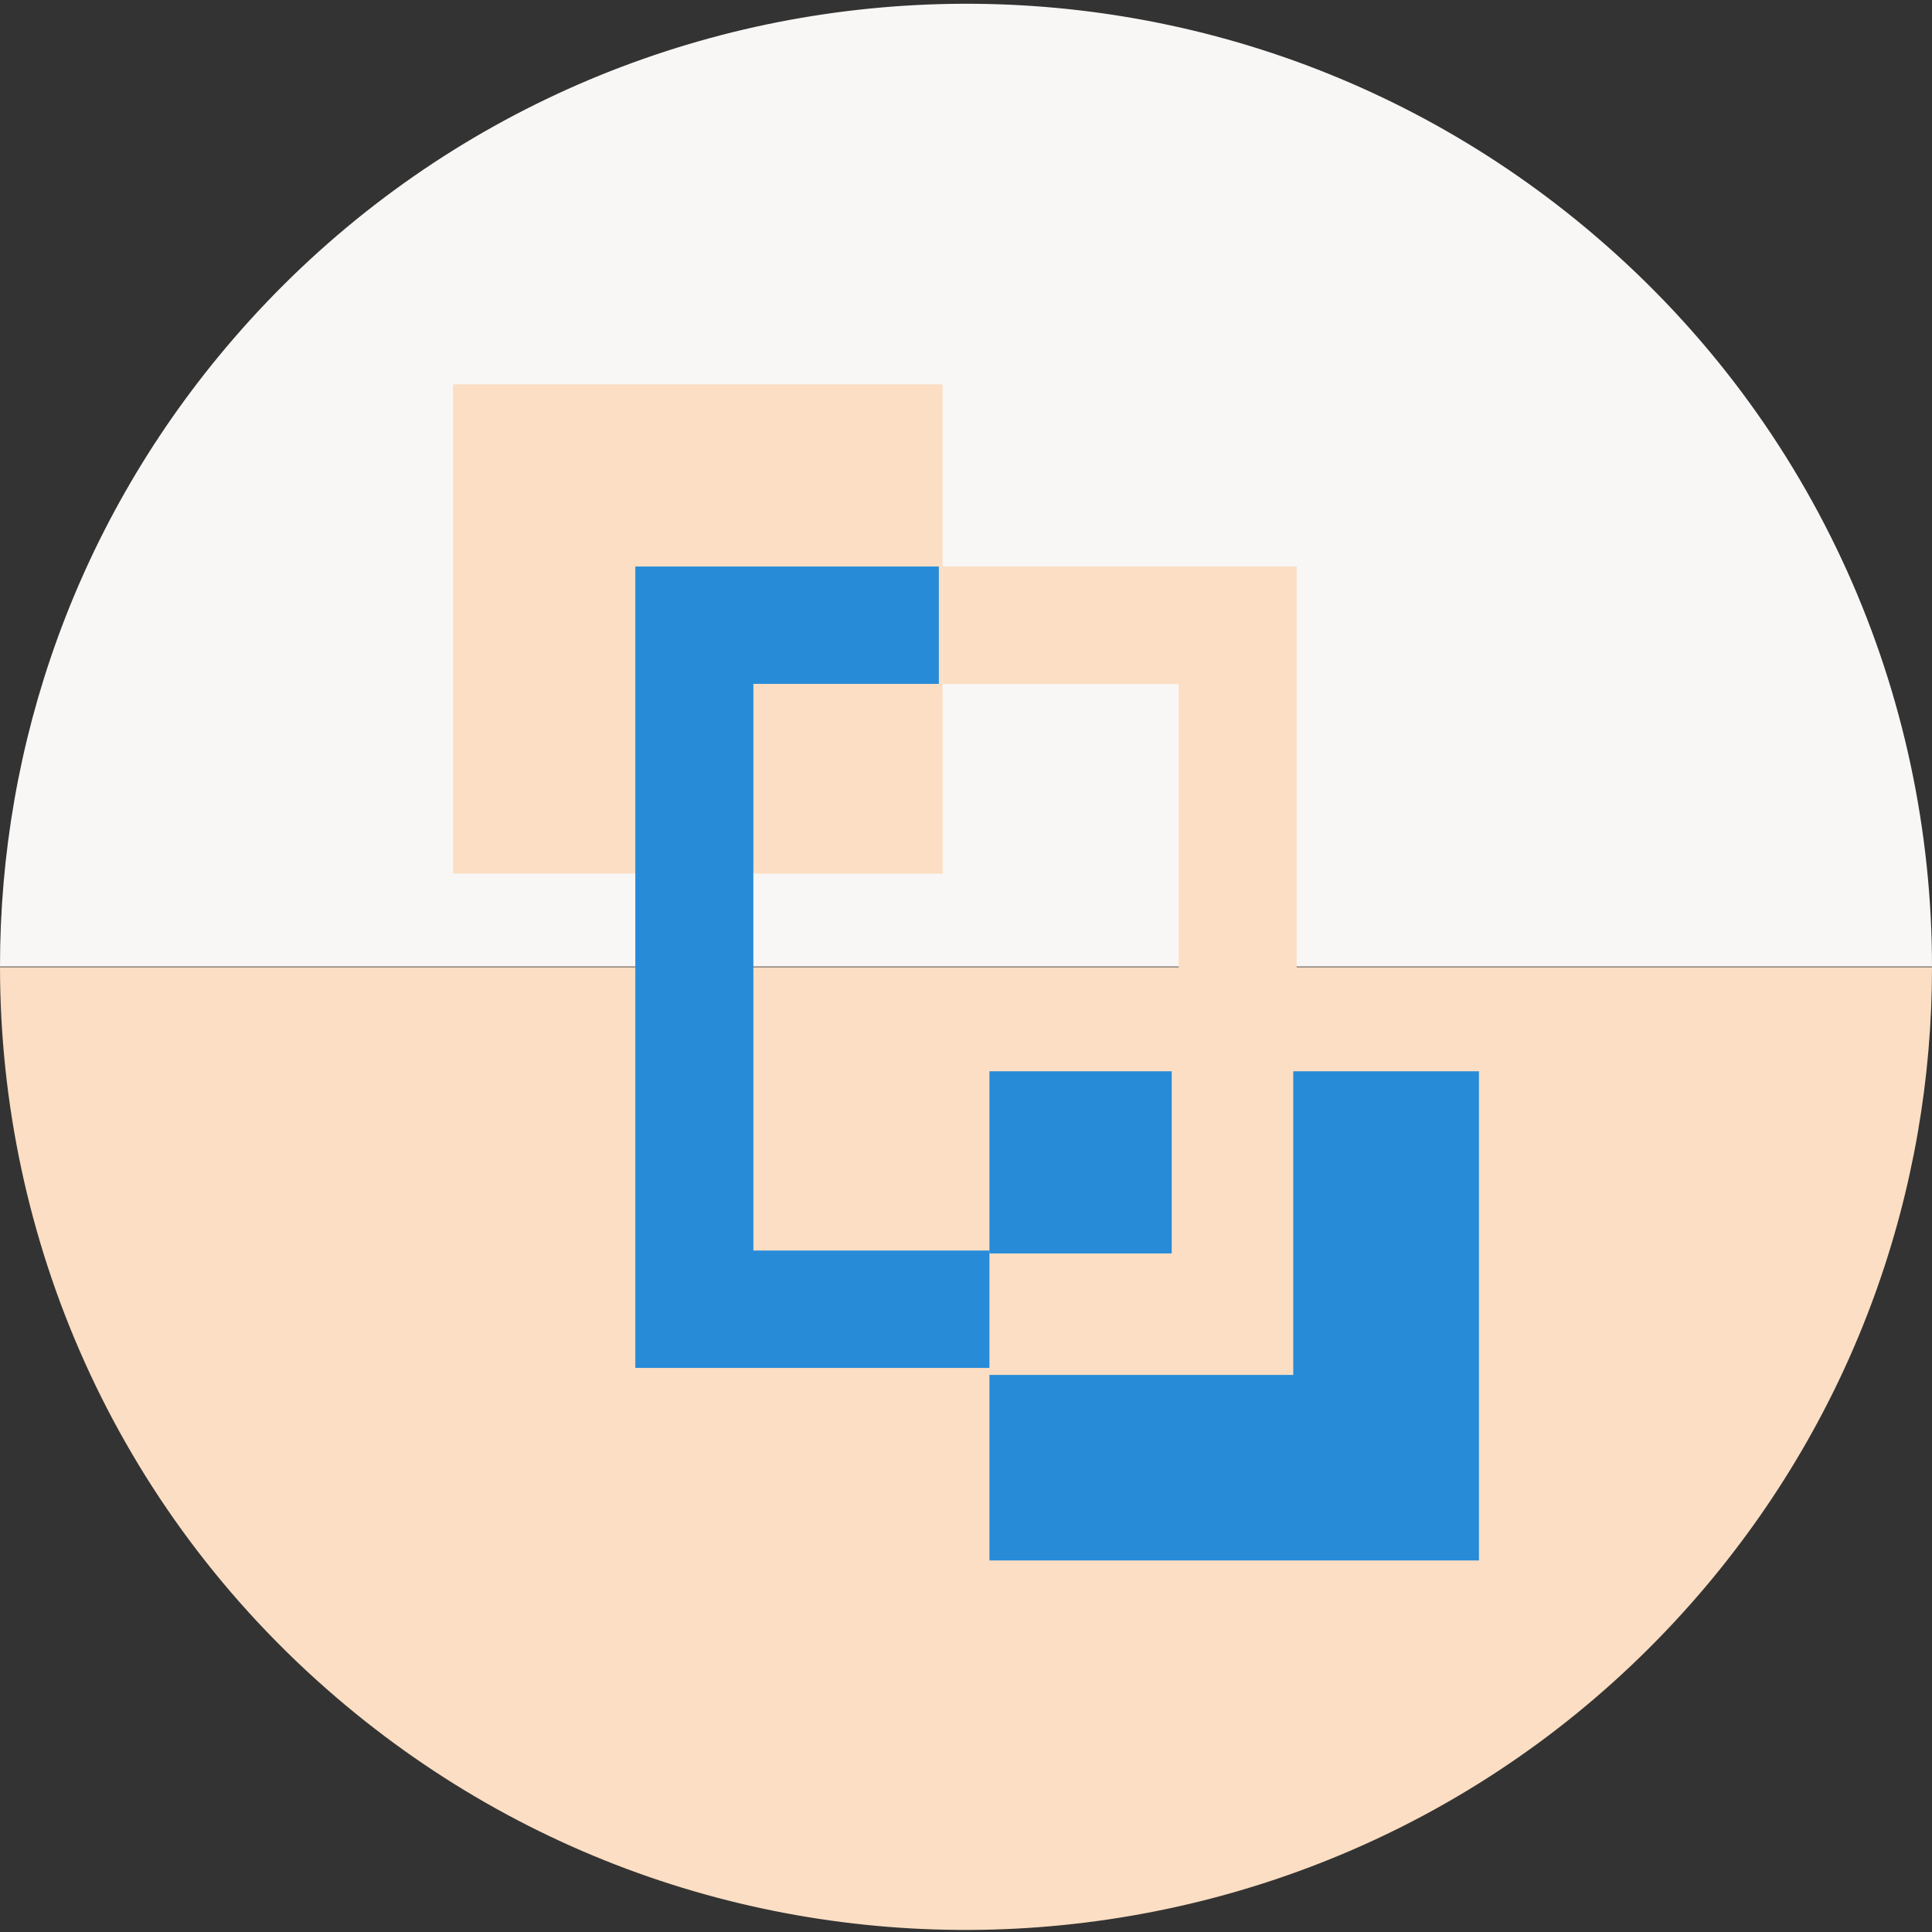
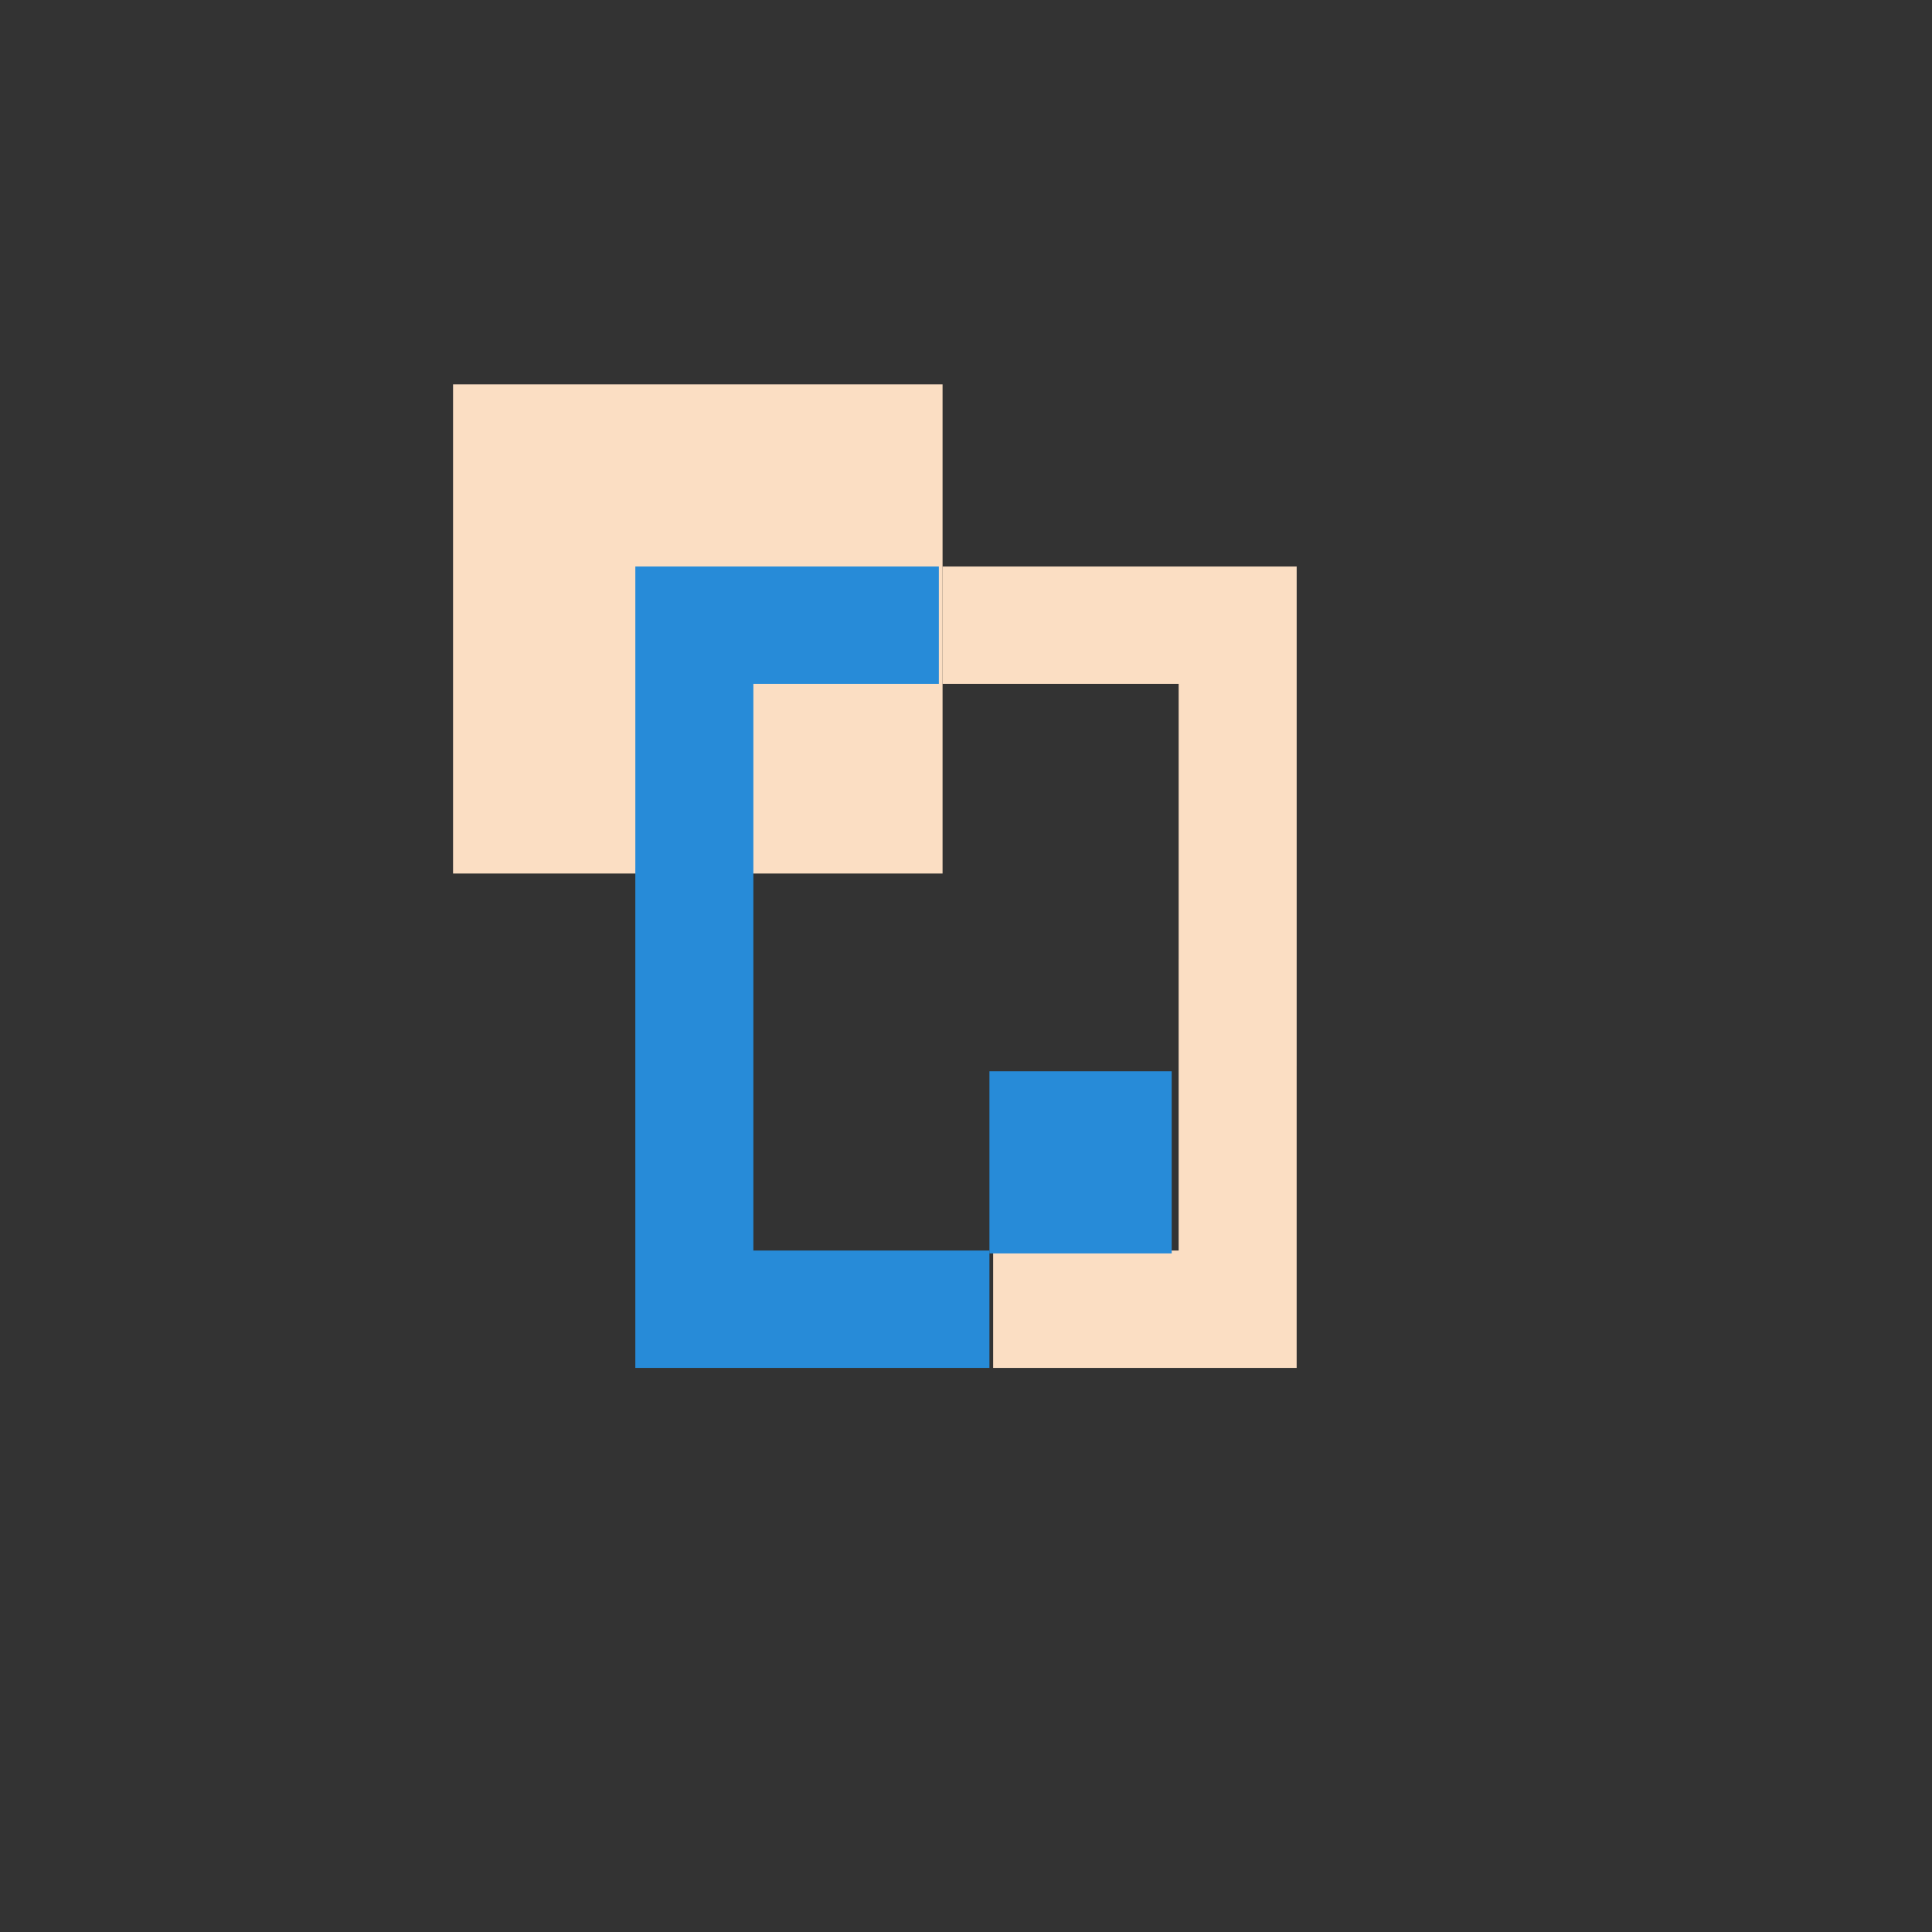
<svg xmlns="http://www.w3.org/2000/svg" width="377" height="377" viewBox="0 0 377 377">
  <rect x="0" y="0" width="377" height="377" fill="#333333" stroke="none" />
  <g fill="none" fill-rule="evenodd">
-     <path fill="#FBDEC3" d="M0,188.735 C0.023,241.563 22.236,294.074 65.603,331.209 C144.575,398.837 263.619,389.866 331.492,311.177 C362.093,275.702 377.02,232.11 377,188.735 L0,188.735 Z" />
-     <path fill="#F9F7F6" d="M0,0.735 C0.023,53.563 22.236,106.074 65.603,143.209 C144.575,210.837 263.619,201.866 331.492,123.177 C362.093,87.702 377.02,44.11 377,0.735 L0,0.735 Z" transform="rotate(-180 188.5 94.667)" />
    <polygon fill="#FBDEC3" points="88.407 170.456 183.927 170.456 183.927 75 88.407 75" />
    <path fill="#FBDEC3" d="M253.027,110.542 L253.027,187.274 L253.025,187.274 L253.025,208.027 L253.023,208.027 L253.024,266.927 L193.798,266.927 L193.798,244.021 L229.992,244.021 L229.992,208.026 L229.992,208.025 L229.993,187.274 L229.995,187.274 L229.995,133.448 L183.927,133.448 L183.927,110.542 L253.027,110.542 Z" />
    <path fill="#278BD8" d="M123.975,169.443 L123.975,110.542 L183.201,110.542 L183.201,133.448 L147.008,133.448 L147.008,169.443 L147.007,169.443 L147.006,187.272 L147.008,187.273 L147.008,244.021 L193.073,244.021 L193.073,266.927 L123.975,266.927 L123.974,187.274 L123.973,187.274 L123.973,169.443 L123.975,169.443 Z" />
-     <polygon fill="#FBDEC3" points="148.361 170.456 183.927 170.456 183.927 134.914 148.361 134.914" />
-     <polygon fill="#278BD8" points="252.361 209.044 252.361 268.293 193.073 268.293 193.073 304.5 288.593 304.5 288.593 209.044" />
    <polygon fill="#278BD8" points="193.073 244.587 228.639 244.587 228.639 209.044 193.073 209.044" />
-     <path fill="#B1F7E0" d="M253.027,208.537 L230.671,208.537 L253.027,208.537 Z" />
  </g>
</svg>